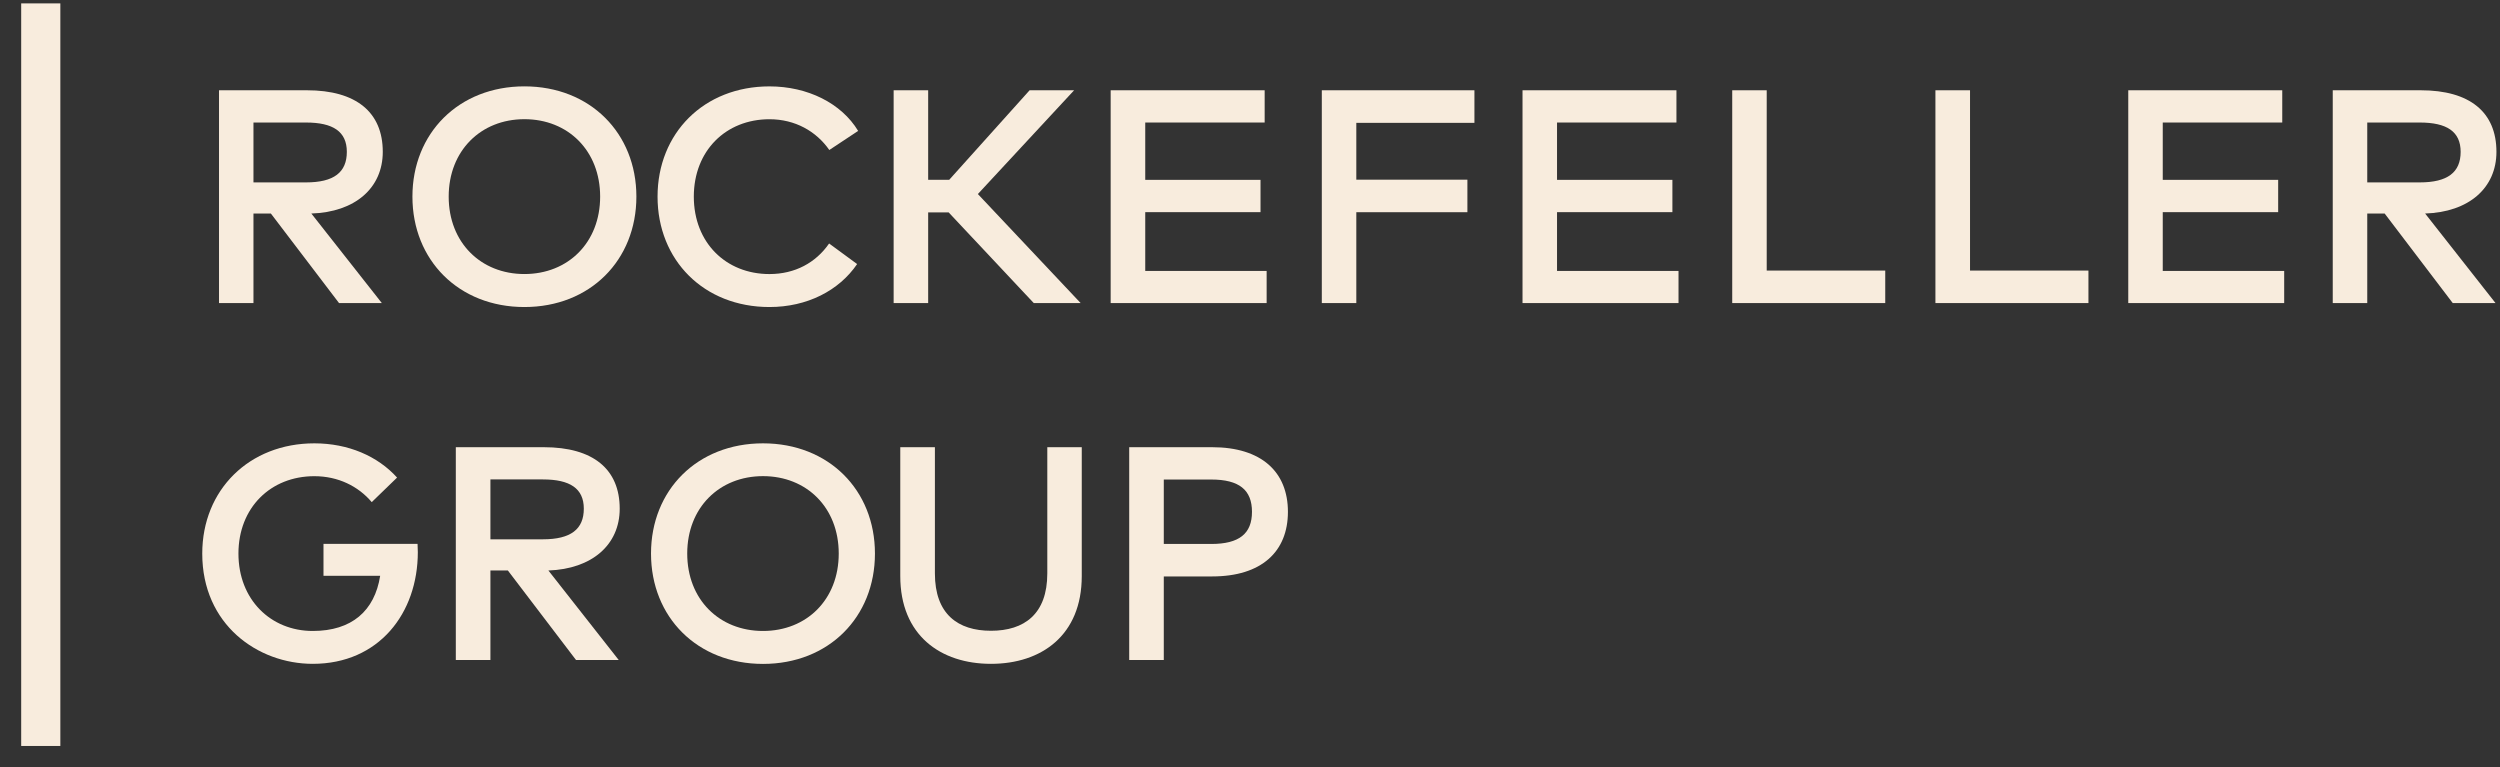
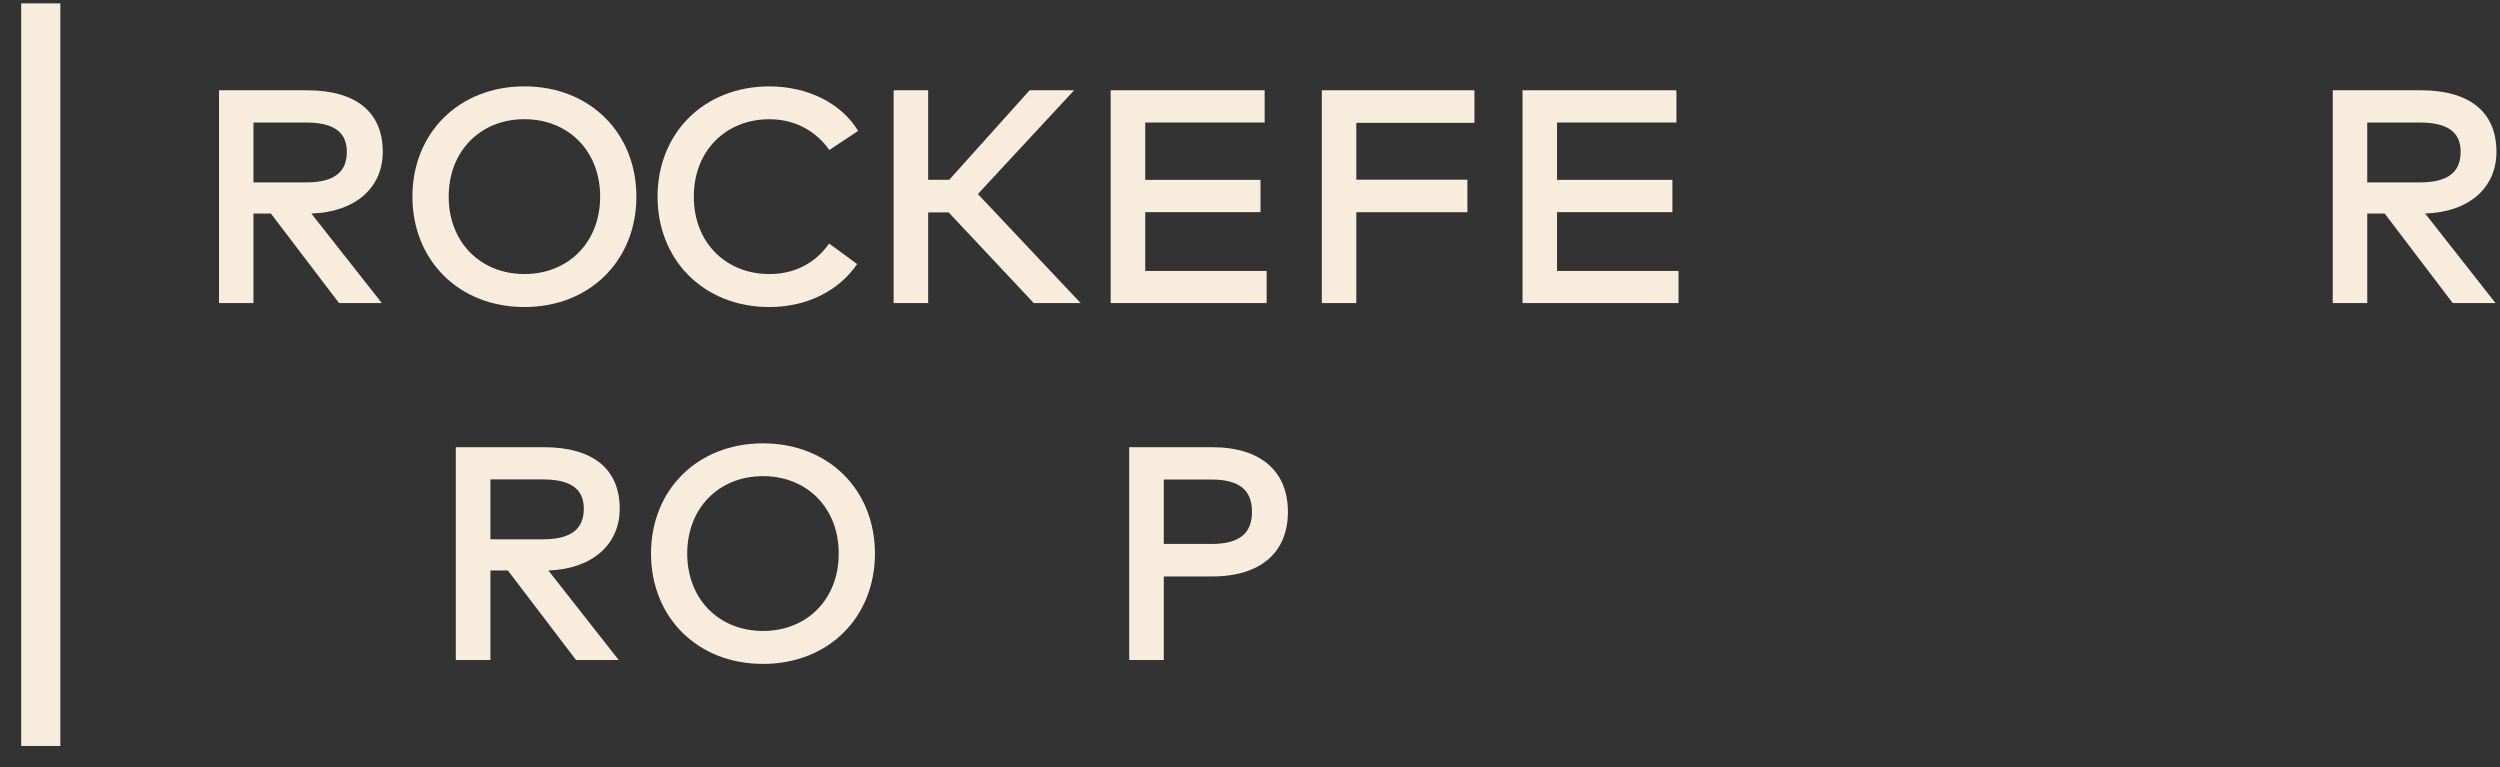
<svg xmlns="http://www.w3.org/2000/svg" width="101" height="31" viewBox="0 0 101 31" fill="none">
  <rect x="0" y="0" width="101" height="31" fill="#333333" stroke="none" />
  <path d="M10.24 4.95V7.369H12.363C13.488 7.369 14.012 6.964 14.012 6.134C14.012 5.316 13.456 4.95 12.363 4.95H10.24ZM12.4 3.647C14.386 3.647 15.464 4.531 15.464 6.134C15.464 7.599 14.341 8.571 12.578 8.626L15.426 12.244H13.697L10.943 8.626H10.24V12.244H8.848V3.647H12.4Z" fill="#F8ECDD" />
  <path d="M18.127 7.943C18.127 9.799 19.425 11.071 21.186 11.071C22.951 11.071 24.246 9.799 24.246 7.943C24.246 6.09 22.951 4.815 21.186 4.815C19.425 4.815 18.127 6.09 18.127 7.943ZM25.71 7.943C25.71 10.513 23.84 12.404 21.186 12.404C18.535 12.404 16.662 10.513 16.662 7.943C16.662 5.379 18.535 3.489 21.186 3.489C23.84 3.489 25.71 5.379 25.71 7.943Z" fill="#F8ECDD" />
  <path d="M34.669 5.289L33.504 6.06C32.976 5.302 32.12 4.817 31.086 4.817C29.324 4.817 28.03 6.091 28.03 7.944C28.03 9.799 29.324 11.072 31.086 11.072C32.115 11.072 32.958 10.616 33.496 9.837L34.628 10.668C33.894 11.745 32.603 12.404 31.086 12.404C28.437 12.404 26.565 10.514 26.565 7.944C26.565 5.381 28.437 3.49 31.086 3.49C32.629 3.49 33.992 4.17 34.669 5.289Z" fill="#F8ECDD" />
  <path d="M38.325 8.58H37.498V12.244H36.103V3.647H37.498V7.265H38.347L41.596 3.647H43.394L39.506 7.839L43.658 12.244H41.764L38.325 8.58Z" fill="#F8ECDD" />
  <path d="M51.172 12.244H44.871V3.647H51.092V4.95H46.268V7.266H50.925V8.571H46.268V10.946H51.172V12.244Z" fill="#F8ECDD" />
  <path d="M59.283 8.573H54.795V12.244H53.401V3.647H59.567V4.963H54.795V7.259H59.283V8.573Z" fill="#F8ECDD" />
  <path d="M67.812 12.244H61.51V3.647H67.728V4.95H62.904V7.266H67.565V8.571H62.904V10.946H67.812V12.244Z" fill="#F8ECDD" />
-   <path d="M76.164 12.244H69.982V3.647H71.375V10.931H76.164V12.244Z" fill="#F8ECDD" />
-   <path d="M84.373 12.244H78.191V3.647H79.589V10.931H84.373V12.244Z" fill="#F8ECDD" />
-   <path d="M92.281 12.244H85.982V3.647H92.203V4.95H87.375V7.266H92.038V8.571H87.375V10.946H92.281V12.244Z" fill="#F8ECDD" />
  <path d="M95.637 4.95V7.369H97.758C98.883 7.369 99.41 6.964 99.41 6.134C99.41 5.316 98.854 4.95 97.758 4.95H95.637ZM97.796 3.647C99.782 3.647 100.856 4.531 100.856 6.134C100.856 7.599 99.735 8.571 97.975 8.626L100.819 12.244H99.091L96.34 8.626H95.637V12.244H94.243V3.647H97.796Z" fill="#F8ECDD" />
-   <path d="M16.042 19.294L15.018 20.286C14.474 19.642 13.661 19.238 12.699 19.238C10.934 19.238 9.633 20.51 9.633 22.365C9.633 24.22 10.934 25.491 12.636 25.491C14.21 25.491 15.136 24.68 15.359 23.263H13.069V21.972H16.869C16.874 22.083 16.88 22.195 16.88 22.305C16.88 24.772 15.308 26.819 12.636 26.819C10.412 26.819 8.171 25.235 8.171 22.365C8.171 19.782 10.076 17.911 12.699 17.911C14.071 17.911 15.258 18.427 16.042 19.294Z" fill="#F8ECDD" />
  <path d="M19.813 19.369V21.788H21.935C23.06 21.788 23.586 21.38 23.586 20.551C23.586 19.735 23.028 19.369 21.935 19.369H19.813ZM21.971 18.067C23.961 18.067 25.036 18.952 25.036 20.551C25.036 22.016 23.909 22.987 22.155 23.048L24.997 26.665H23.272L20.518 23.048H19.813V26.665H18.415V18.067H21.971Z" fill="#F8ECDD" />
  <path d="M27.764 22.364C27.764 24.22 29.06 25.491 30.826 25.491C32.591 25.491 33.885 24.22 33.885 22.364C33.885 20.509 32.591 19.236 30.826 19.236C29.06 19.236 27.764 20.509 27.764 22.364ZM35.348 22.364C35.348 24.933 33.479 26.822 30.826 26.822C28.17 26.822 26.301 24.933 26.301 22.364C26.301 19.798 28.17 17.911 30.826 17.911C33.479 17.911 35.348 19.798 35.348 22.364Z" fill="#F8ECDD" />
-   <path d="M43.703 23.274C43.703 25.663 42.078 26.819 40.036 26.819C37.995 26.819 36.371 25.663 36.371 23.274V18.067H37.77V23.167C37.77 24.81 38.698 25.483 40.036 25.483C41.378 25.483 42.311 24.81 42.311 23.167V18.067H43.703V23.274Z" fill="#F8ECDD" />
  <path d="M47.017 19.373V21.976H48.936C50.063 21.976 50.58 21.56 50.58 20.677C50.58 19.794 50.063 19.373 48.936 19.373H47.017ZM47.017 23.288V26.665H45.62V18.067H48.971C50.965 18.067 52.032 19.066 52.032 20.677C52.032 22.287 50.965 23.288 48.971 23.288H47.017Z" fill="#F8ECDD" />
  <path d="M0.856 30.137H2.438V0.137H0.856V30.137Z" fill="#F8ECDD" />
</svg>